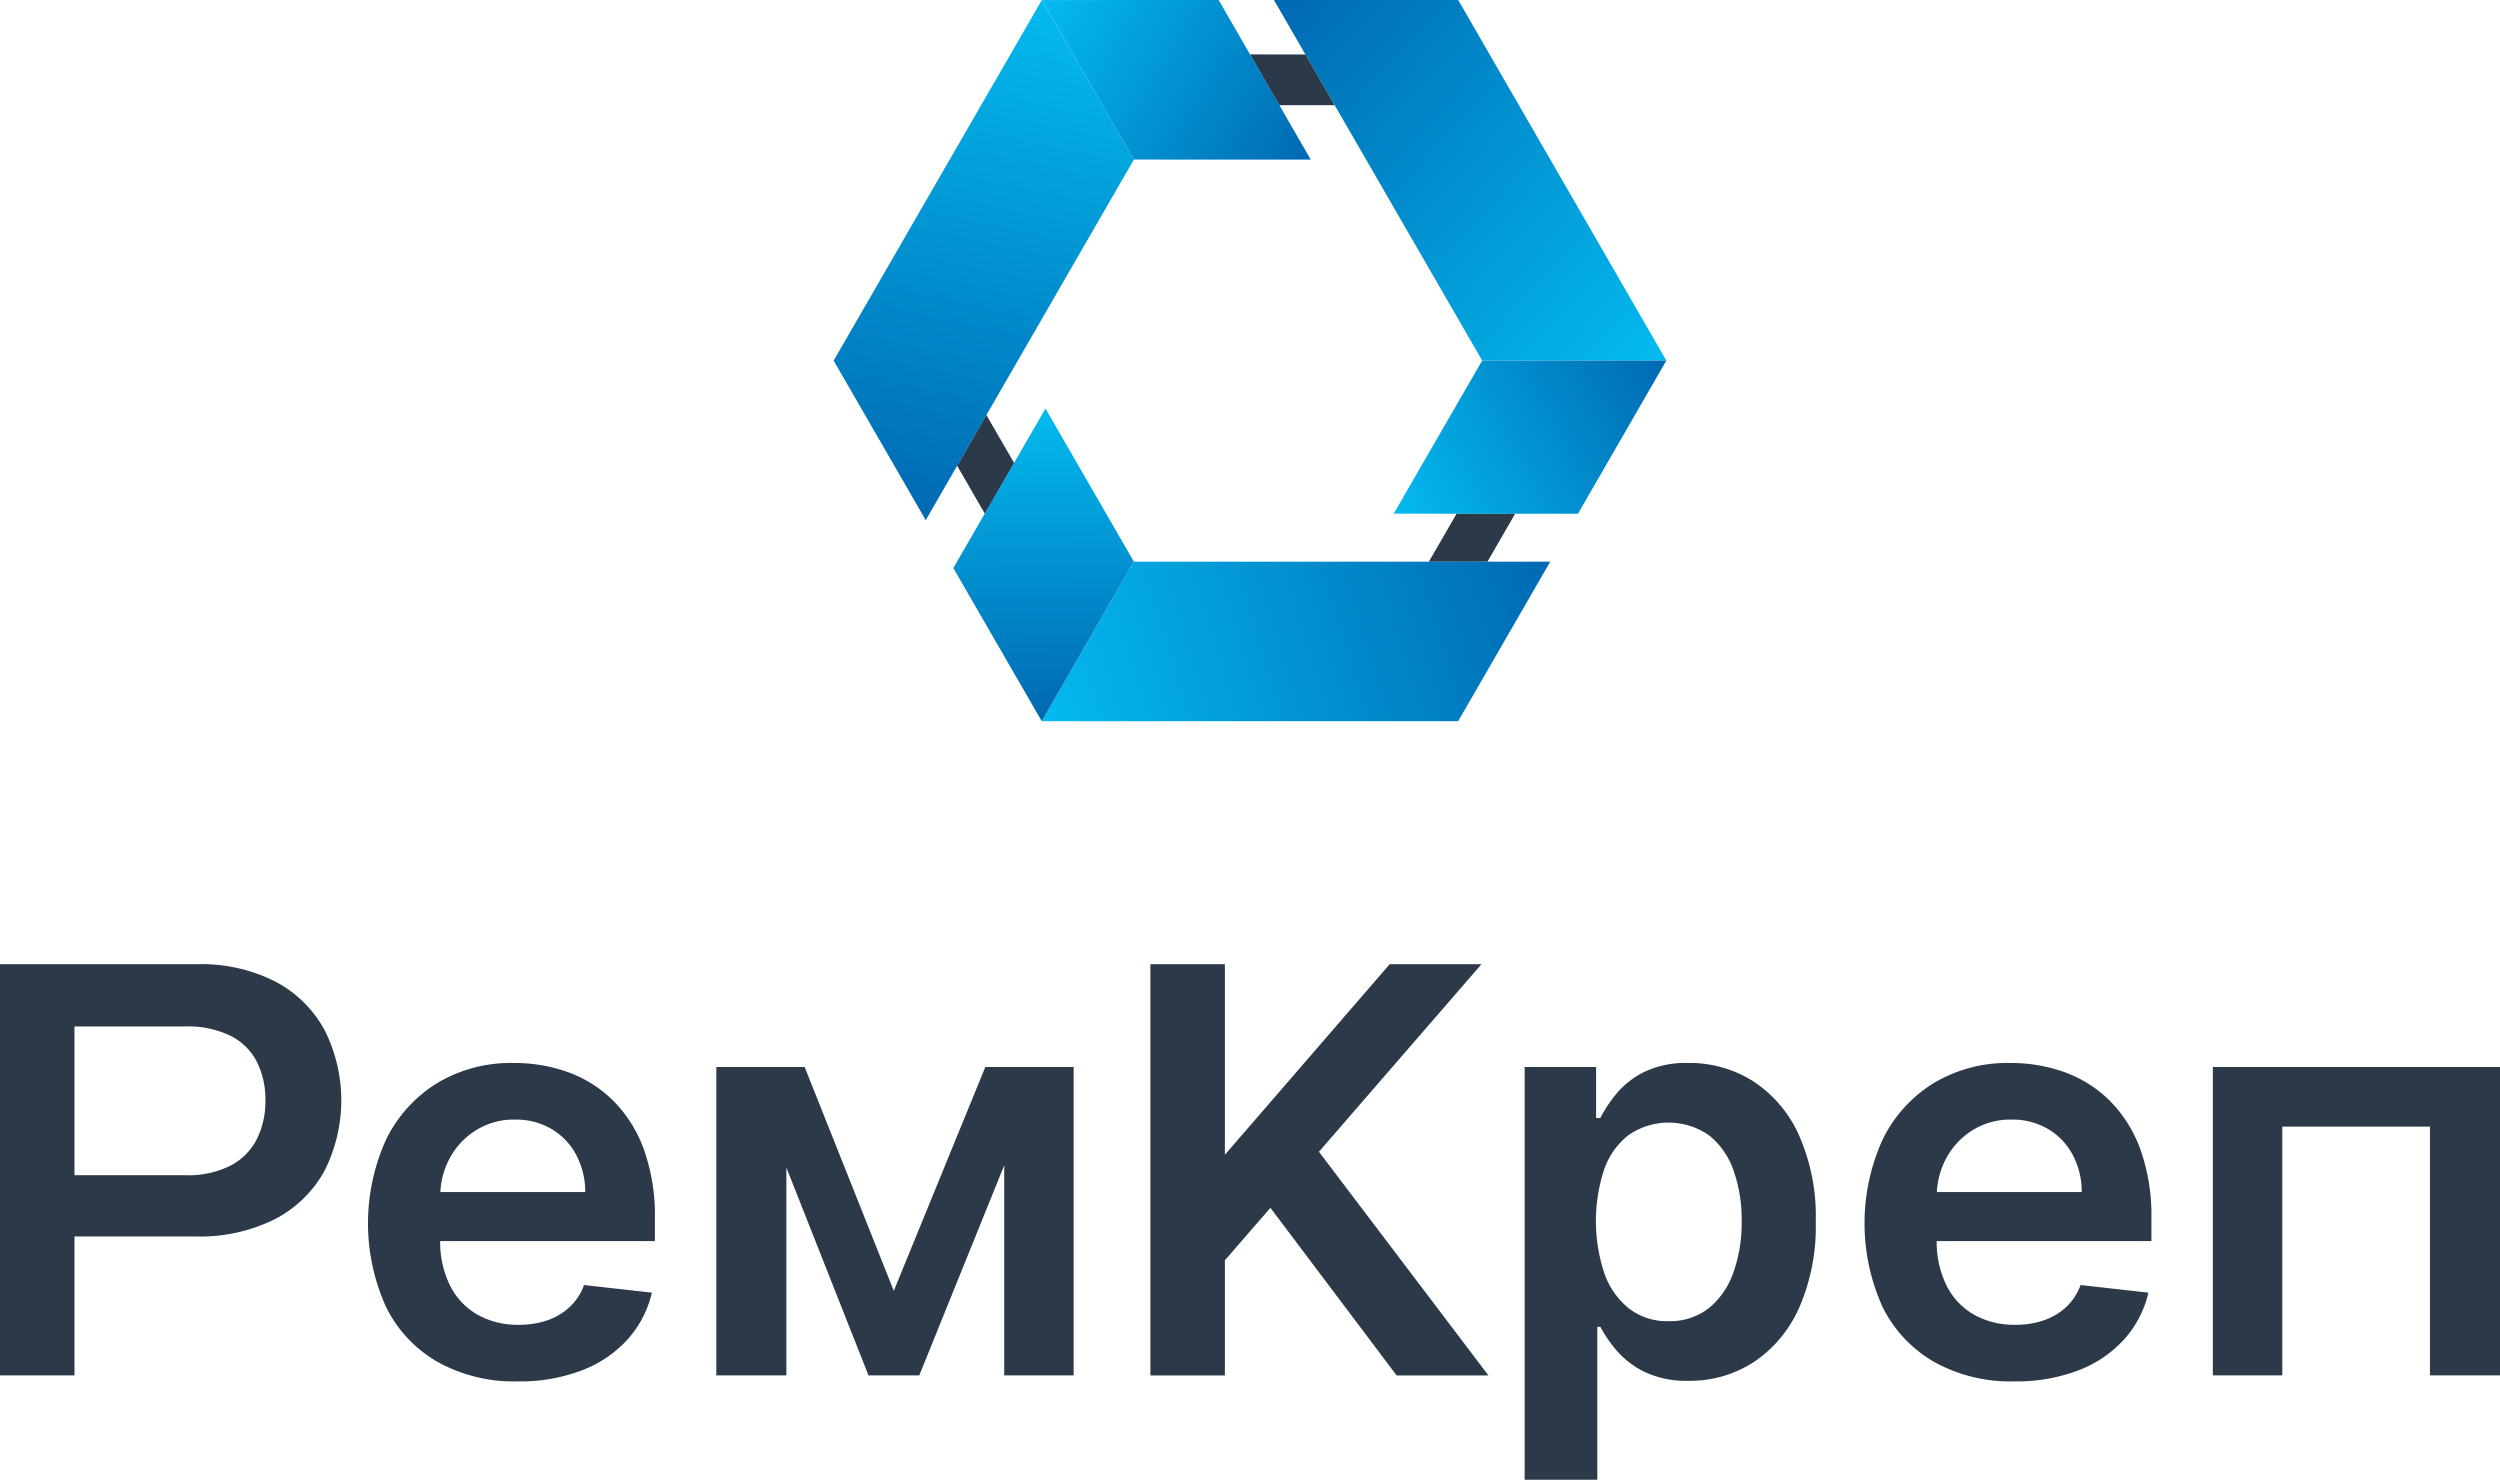
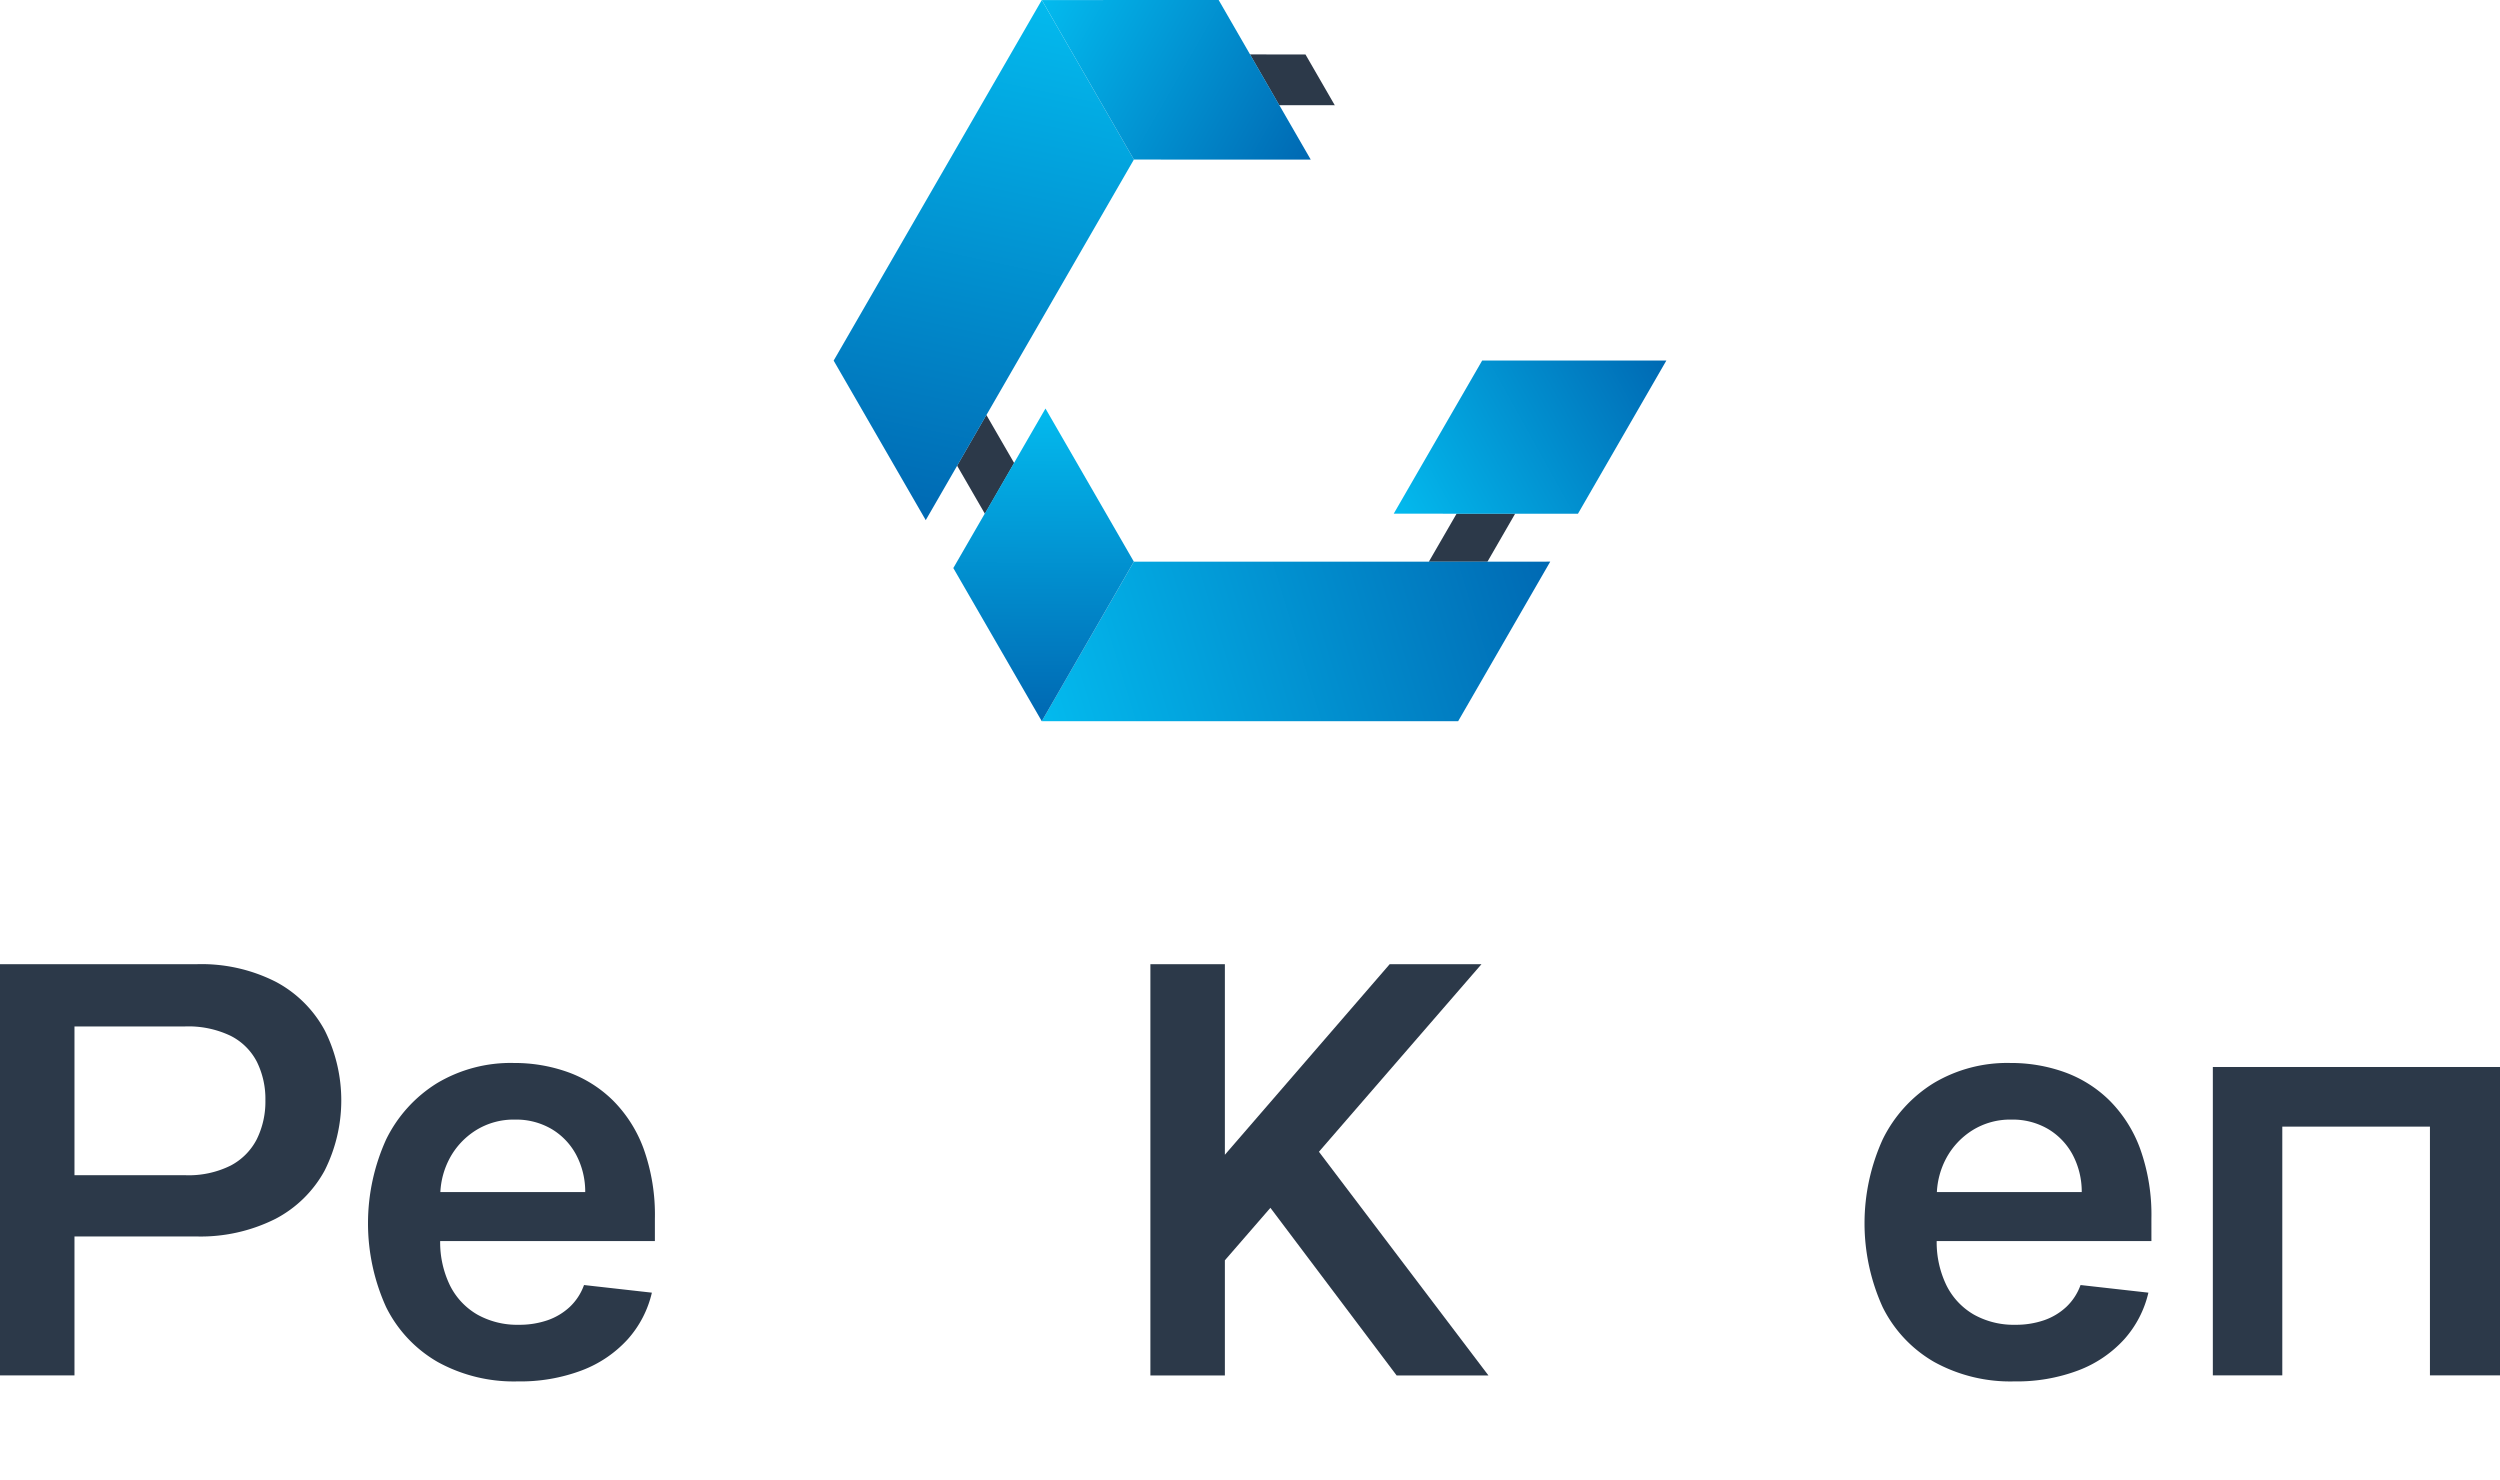
<svg xmlns="http://www.w3.org/2000/svg" xmlns:xlink="http://www.w3.org/1999/xlink" viewBox="0 0 266.027 157.461" width="266.027" height="157.461">
  <defs>
    <style> .cls-1 { fill: #2c3949; } .cls-2 { fill: url(#Безымянный_градиент_4); } .cls-3 { fill: url(#Безымянный_градиент_4-2); } .cls-4 { fill: url(#Безымянный_градиент_4-3); } .cls-5 { fill: url(#Безымянный_градиент_4-4); } .cls-6 { fill: url(#Безымянный_градиент_4-5); } .cls-7 { fill: url(#Безымянный_градиент_4-6); } </style>
    <linearGradient id="Безымянный_градиент_4" data-name="Безымянный градиент 4" x1="110.631" y1="-0.044" x2="98.737" y2="55.398" gradientUnits="userSpaceOnUse">
      <stop offset="0" stop-color="#03baee" />
      <stop offset="1" stop-color="#0069b3" />
    </linearGradient>
    <linearGradient id="Безымянный_градиент_4-2" x1="111.031" y1="0.37" x2="139.397" y2="16.661" xlink:href="#Безымянный_градиент_4" />
    <linearGradient id="Безымянный_градиент_4-3" x1="176.634" y1="37.811" x2="135.81" y2="0.15" xlink:href="#Безымянный_градиент_4" />
    <linearGradient id="Безымянный_градиент_4-4" x1="148.431" y1="54.519" x2="177.371" y2="38.42" xlink:href="#Безымянный_градиент_4" />
    <linearGradient id="Безымянный_градиент_4-5" x1="110.975" y1="76.567" x2="165.023" y2="59.893" xlink:href="#Безымянный_градиент_4" />
    <linearGradient id="Безымянный_градиент_4-6" x1="111.147" y1="43.594" x2="110.955" y2="76.176" xlink:href="#Безымянный_градиент_4" />
  </defs>
  <title>Ресурс 25</title>
  <g id="Слой_2" data-name="Слой 2">
    <g id="Слой_1-2" data-name="Слой 1">
      <g>
        <g>
          <polygon class="cls-1" points="133.007 5.79 136.122 11.191 142.034 11.198 138.919 5.798 133.007 5.79" />
          <polygon class="cls-1" points="155.003 54.653 152.043 59.773 158.279 59.773 161.233 54.653 155.003 54.653" />
          <polygon class="cls-1" points="101.846 49.551 104.805 54.674 107.918 49.274 104.959 44.153 101.846 49.551" />
          <polygon class="cls-2" points="110.86 0.006 88.709 38.373 98.509 55.35 120.66 16.976 110.86 0.006" />
          <polygon class="cls-3" points="110.859 0.005 129.678 0.001 139.476 16.982 120.659 16.979 110.859 0.005" />
-           <polygon class="cls-4" points="155.167 0 135.562 0 157.718 38.368 177.318 38.368 155.167 0" />
          <polygon class="cls-5" points="157.718 38.368 148.307 54.662 167.912 54.667 177.318 38.368 157.718 38.368" />
          <polygon class="cls-6" points="120.654 59.77 110.854 76.741 155.162 76.746 164.962 59.764 120.654 59.77" />
          <polygon class="cls-7" points="110.856 76.743 101.443 60.447 111.251 43.471 120.656 59.769 110.856 76.743" />
        </g>
        <g>
-           <path class="cls-1" d="M34.553,109.641a12.629,12.629,0,0,0-5.191-5.159,17.432,17.432,0,0,0-8.47-1.88H0v43.752H7.925V131.57h12.859a17.752,17.752,0,0,0,8.525-1.869,12.603,12.603,0,0,0,5.234-5.138,16.626,16.626,0,0,0,.011-14.922Zm-7.22,11.568a6.538,6.538,0,0,1-2.788,2.82,10.03,10.03,0,0,1-4.828,1.026H7.925V109.225H19.674a10.414,10.414,0,0,1,4.86.994,6.373,6.373,0,0,1,2.799,2.766,8.891,8.891,0,0,1,.908,4.102A9.019,9.019,0,0,1,27.333,121.209Z" />
+           <path class="cls-1" d="M34.553,109.641a12.629,12.629,0,0,0-5.191-5.159,17.432,17.432,0,0,0-8.47-1.88H0v43.752H7.925V131.57h12.859a17.752,17.752,0,0,0,8.525-1.869,12.603,12.603,0,0,0,5.234-5.138,16.626,16.626,0,0,0,.011-14.922m-7.22,11.568a6.538,6.538,0,0,1-2.788,2.82,10.03,10.03,0,0,1-4.828,1.026H7.925V109.225H19.674a10.414,10.414,0,0,1,4.86.994,6.373,6.373,0,0,1,2.799,2.766,8.891,8.891,0,0,1,.908,4.102A9.019,9.019,0,0,1,27.333,121.209Z" />
          <path class="cls-1" d="M69.687,129.691a20.846,20.846,0,0,0-1.196-7.445,14.121,14.121,0,0,0-3.279-5.159,13.173,13.173,0,0,0-4.786-3.002,16.817,16.817,0,0,0-5.736-.972,15.273,15.273,0,0,0-8.182,2.147,14.56,14.56,0,0,0-5.415,5.982,21.594,21.594,0,0,0-.011,17.838,13.788,13.788,0,0,0,5.501,5.854,16.764,16.764,0,0,0,8.513,2.062,18.509,18.509,0,0,0,6.793-1.164,12.639,12.639,0,0,0,4.882-3.29,11.24,11.24,0,0,0,2.596-4.989l-7.221-.812a5.952,5.952,0,0,1-1.516,2.329,6.653,6.653,0,0,1-2.372,1.42,9.167,9.167,0,0,1-3.055.481,8.684,8.684,0,0,1-4.4-1.079,7.378,7.378,0,0,1-2.927-3.119,10.523,10.523,0,0,1-1.038-4.711H69.687Zm-22.828-2.841a8.517,8.517,0,0,1,.984-3.579,7.971,7.971,0,0,1,2.788-2.991,7.59,7.59,0,0,1,4.166-1.143,7.449,7.449,0,0,1,3.899,1.004,7.043,7.043,0,0,1,2.617,2.745,8.39,8.39,0,0,1,.961,3.963Z" />
-           <polygon class="cls-1" points="111.089 113.54 106.859 113.54 104.85 113.54 95.109 137.36 85.623 113.54 83.679 113.54 79.45 113.54 76.224 113.54 76.224 146.354 83.679 146.354 83.679 124.243 92.417 146.354 97.822 146.354 106.859 124.003 106.859 146.354 114.25 146.354 114.25 113.54 111.089 113.54" />
          <polygon class="cls-1" points="140.349 122.56 157.644 102.602 147.876 102.602 130.34 122.88 130.34 102.602 122.414 102.602 122.414 146.361 130.34 146.361 130.34 134.11 135.185 128.525 148.616 146.361 158.385 146.361 140.349 122.56" />
-           <path class="cls-1" d="M191.41,120.75a13.337,13.337,0,0,0-4.871-5.704,12.609,12.609,0,0,0-6.868-1.933,10.197,10.197,0,0,0-4.743.972,9.15,9.15,0,0,0-2.948,2.328,14.555,14.555,0,0,0-1.688,2.553H169.843v-5.427h-7.605v43.921h7.733V141.184h.321a14.022,14.022,0,0,0,1.741,2.532,9.3,9.3,0,0,0,2.98,2.275,10.33,10.33,0,0,0,4.678.94,12.418,12.418,0,0,0,6.922-1.987,13.508,13.508,0,0,0,4.828-5.768,21.522,21.522,0,0,0,1.774-9.186A21.294,21.294,0,0,0,191.41,120.75Zm-6.965,14.676a8.425,8.425,0,0,1-2.617,3.781,6.677,6.677,0,0,1-4.294,1.378,6.605,6.605,0,0,1-4.177-1.335A8.311,8.311,0,0,1,170.73,135.523a17.65,17.65,0,0,1-.021-11.109,7.949,7.949,0,0,1,2.617-3.653,7.521,7.521,0,0,1,8.524.043,8.15,8.15,0,0,1,2.606,3.717,15.6,15.6,0,0,1,.876,5.426A15.782,15.782,0,0,1,184.445,135.427Z" />
          <path class="cls-1" d="M228.933,129.691a20.846,20.846,0,0,0-1.196-7.445,14.115,14.115,0,0,0-3.279-5.159,13.175,13.175,0,0,0-4.785-3.002,16.821,16.821,0,0,0-5.736-.972,15.271,15.271,0,0,0-8.182,2.147,14.553,14.553,0,0,0-5.415,5.982,21.591,21.591,0,0,0-.011,17.838,13.788,13.788,0,0,0,5.501,5.854,16.764,16.764,0,0,0,8.513,2.062,18.51,18.51,0,0,0,6.793-1.164,12.641,12.641,0,0,0,4.881-3.29,11.24,11.24,0,0,0,2.596-4.989l-7.221-.812a5.952,5.952,0,0,1-1.516,2.329,6.649,6.649,0,0,1-2.372,1.42,9.164,9.164,0,0,1-3.054.481,8.685,8.685,0,0,1-4.401-1.079,7.381,7.381,0,0,1-2.927-3.119,10.523,10.523,0,0,1-1.038-4.711h22.85Zm-22.828-2.841a8.517,8.517,0,0,1,.984-3.579,7.973,7.973,0,0,1,2.788-2.991,7.588,7.588,0,0,1,4.165-1.143,7.449,7.449,0,0,1,3.899,1.004,7.04,7.04,0,0,1,2.617,2.745,8.391,8.391,0,0,1,.961,3.963Z" />
          <polygon class="cls-1" points="235.47 113.54 235.47 146.354 242.861 146.354 242.861 119.885 258.572 119.885 258.572 146.354 266.027 146.354 266.027 113.54 235.47 113.54" />
        </g>
      </g>
    </g>
  </g>
</svg>